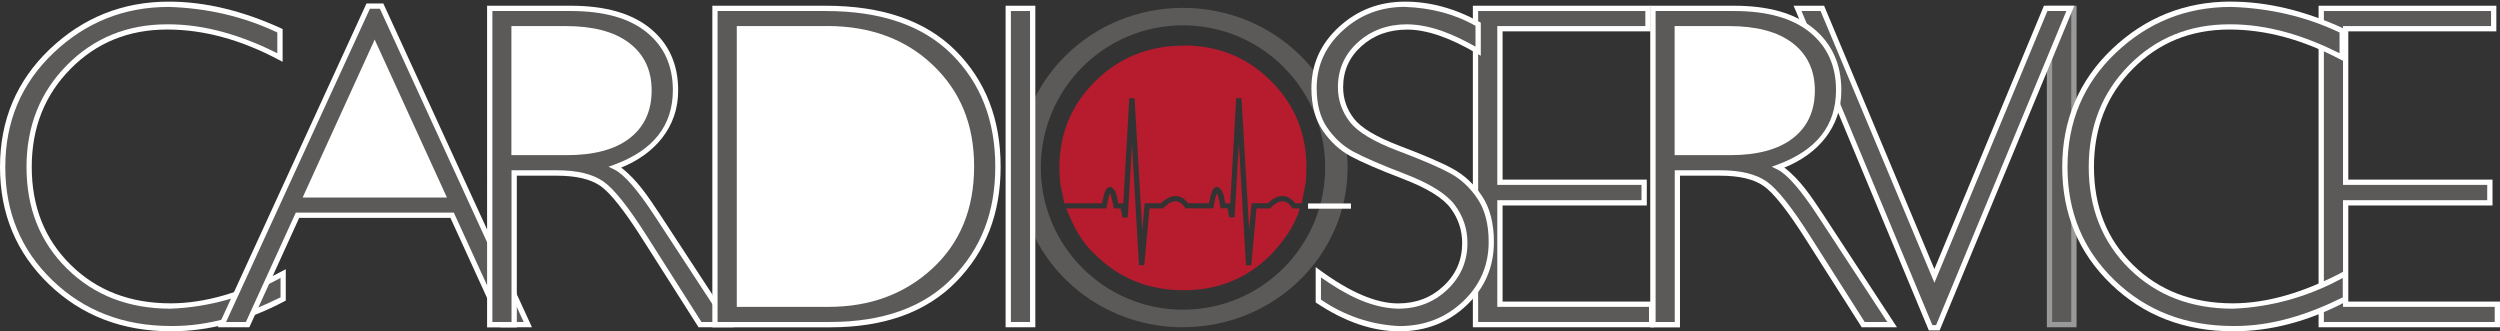
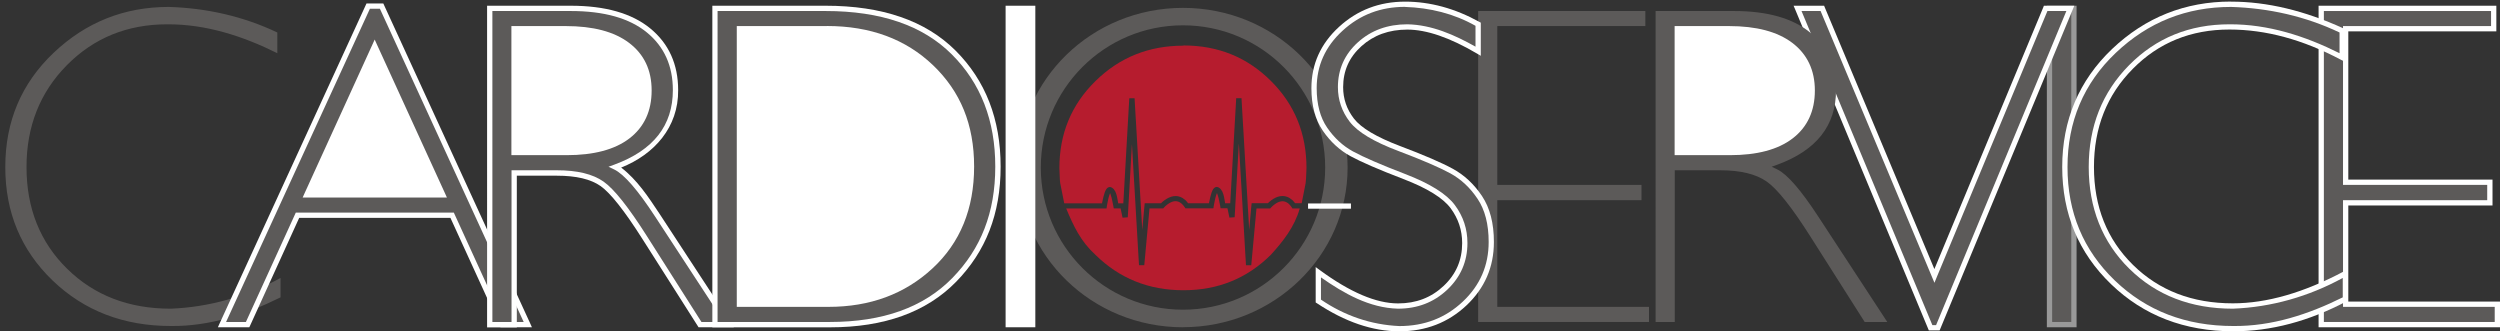
<svg xmlns="http://www.w3.org/2000/svg" id="Vrstva_1" data-name="Vrstva 1" version="1.1" viewBox="0 0 397 52.61">
  <rect x="0" y="0" width="397" height="52.61" fill="#333333" stroke="none" />
  <defs>
    <style>
      .cls-1 {
        clip-path: url(#clippath);
      }

      .cls-2 {
        fill: none;
      }

      .cls-2, .cls-3, .cls-4, .cls-5 {
        stroke-width: 0px;
      }

      .cls-3 {
        fill: #b61c2e;
      }

      .cls-6 {
        clip-path: url(#clippath-1);
      }

      .cls-4 {
        fill: #5c5a59;
      }

      .cls-5 {
        fill: #fff;
      }

      .cls-7 {
        isolation: isolate;
        opacity: .5;
      }
    </style>
    <clipPath id="clippath">
      <rect class="cls-2" x="324.39" width="6" height="52" />
    </clipPath>
    <clipPath id="clippath-1">
      <rect class="cls-2" x="324.39" width="6" height="52" />
    </clipPath>
  </defs>
  <path class="cls-4" d="M187.86,51.96c14.43,0,26.14-11.35,26.14-25.36S202.3,1.25,187.86,1.25s-26.14,11.35-26.14,25.36,11.7,25.36,26.14,25.36ZM187.86,49.18c-12.47,0-22.58-10.11-22.58-22.58s10.11-22.58,22.58-22.58,22.58,10.11,22.58,22.58-10.11,22.58-22.58,22.58Z" />
  <polygon class="cls-5" points="396.42 .91 396.42 4.98 372.91 4.98 372.91 28.52 395.81 28.52 395.81 32.63 372.91 32.63 372.91 47.89 397 47.89 397 51.97 368.19 51.97 368.19 .91 396.42 .91" />
  <polygon class="cls-4" points="395.58 1.75 395.58 4.14 372.07 4.14 372.07 29.36 394.97 29.36 394.97 31.79 372.07 31.79 372.07 48.73 396.16 48.73 396.16 51.13 369.03 51.13 369.03 1.75 395.58 1.75" />
  <g class="cls-7">
    <g class="cls-1">
      <g class="cls-6">
        <rect class="cls-5" x="325.04" y=".91" width="4.72" height="51.06" />
      </g>
    </g>
  </g>
  <rect class="cls-4" x="325.88" y="1.75" width="3.04" height="49.38" />
  <path class="cls-5" d="M354.29.26c5.72,0,11.66,1.42,17.83,4.24l.24.11v5.21l-.62-.33c-6.03-3.2-11.93-4.8-17.71-4.8-6.12,0-11.23,2.08-15.34,6.24-4.12,4.16-6.17,9.35-6.17,15.59,0,6.31,2.07,11.49,6.2,15.55,4.14,4.07,9.41,6.1,15.85,6.1,5.39,0,11.28-1.69,17.67-5.09l.62-.33v4.98l-.22.12c-6,3.17-12,4.76-17.99,4.76-7.75,0-14.23-2.49-19.4-7.47-5.18-4.98-7.77-11.2-7.77-18.62s2.65-13.73,7.93-18.75c5.28-5.01,11.58-7.52,18.88-7.52Z" />
  <path class="cls-4" d="M354.29,1.1c5.97.18,11.81,1.48,17.23,4.06v3.29c-5.46-2.73-11.33-4.62-17.48-4.59-6.34,0-11.66,2.16-15.94,6.49-4.27,4.32-6.41,9.72-6.41,16.18s2.15,11.93,6.45,16.15c4.3,4.23,9.79,6.34,16.44,6.34,6.14-.24,12.04-1.93,17.45-4.88v3.08c-5.43,2.69-11.24,4.61-17.38,4.55-7.54,0-13.8-2.41-18.82-7.23-5.01-4.82-7.51-10.82-7.51-18.01s2.55-13.28,7.67-18.14c5.12-4.86,11.21-7.29,18.3-7.29Z" />
  <polygon class="cls-5" points="289.67 .91 289.77 1.16 307.18 42.73 324.47 1.17 324.57 .91 329.4 .91 329.16 1.49 308.12 52.21 308.01 52.47 306.3 52.47 306.19 52.21 285.07 1.49 284.82 .91 289.67 .91" />
  <polygon class="cls-4" points="289.11 1.75 306.8 43.98 307.19 44.91 307.57 43.98 325.13 1.75 328.14 1.75 307.45 51.63 306.86 51.63 286.08 1.75 289.11 1.75" />
-   <polygon class="cls-5" points="262.12 .91 262.12 4.98 238.61 4.98 238.61 28.52 261.51 28.52 261.51 32.63 238.61 32.63 238.61 47.89 262.7 47.89 262.7 51.97 233.89 51.97 233.89 .91 262.12 .91" />
  <polygon class="cls-4" points="261.28 1.75 261.28 4.14 237.77 4.14 237.77 29.36 260.67 29.36 260.67 31.79 237.77 31.79 237.77 48.73 261.86 48.73 261.86 51.13 234.73 51.13 234.73 1.75 261.28 1.75" />
-   <path class="cls-5" d="M275.34.91c5.48,0,9.7,1.19,12.63,3.6,2.95,2.42,4.43,5.7,4.43,9.8.06,5.88-3.77,10.2-9.05,12.3,2.56,1.96,4.34,4.7,6.1,7.35l11.36,17.36.43.65h-5.6l-.12-.19-8.75-13.76c-2.89-4.56-5.14-7.4-6.71-8.49-1.55-1.08-3.85-1.63-6.91-1.63h-6.37v24.09h-4.72V.91h13.29Z" />
  <path class="cls-4" d="M275.34,1.75c5.3,0,9.33,1.14,12.1,3.41,2.75,2.26,4.12,5.29,4.12,9.15,0,5.61-3.07,9.54-9.29,11.83l-.93.34.9.43c1.56.75,3.75,3.26,6.52,7.51l10.94,16.71h-3.59l-8.62-13.57c-2.95-4.65-5.25-7.55-6.94-8.73-1.71-1.2-4.18-1.79-7.39-1.79h-7.21v24.09h-3.04V1.75h12.45Z" />
  <path class="cls-5" d="M274.55,4.14h-8.62v20.5h8.76c4.33,0,7.66-.88,9.98-2.66,2.35-1.8,3.53-4.35,3.53-7.61,0-3.22-1.2-5.75-3.58-7.56-2.36-1.79-5.72-2.67-10.07-2.67Z" />
  <path class="cls-5" d="M274.55,4.98c4.18,0,7.37.84,9.56,2.5,2.17,1.64,3.25,3.93,3.25,6.89s-1.06,5.32-3.2,6.95c-2.16,1.65-5.31,2.48-9.47,2.48h-7.92V4.98h7.78Z" />
-   <path class="cls-5" d="M26.81.26c5.72,0,11.66,1.42,17.83,4.24l.24.11v5.21l-.62-.33c-6.03-3.2-11.93-4.8-17.71-4.8-6.12,0-11.23,2.08-15.34,6.24-4.11,4.16-6.17,9.35-6.17,15.59,0,6.31,2.07,11.49,6.2,15.55,4.14,4.07,9.41,6.1,15.85,6.1,5.39,0,11.28-1.69,17.67-5.09l.62-.33v4.98l-.22.12c-6,3.17-12,4.76-17.99,4.76-7.75,0-14.23-2.49-19.4-7.47C2.59,40.16,0,33.95,0,26.53c0-7.47,2.65-13.73,7.93-18.75C13.21,2.77,19.51.26,26.81.26Z" />
  <path class="cls-4" d="M26.81,1.1c5.97.18,11.81,1.48,17.23,4.06v3.29c-5.46-2.72-11.33-4.62-17.48-4.59-6.34,0-11.66,2.16-15.94,6.49-4.27,4.32-6.41,9.72-6.41,16.18,0,6.53,2.15,11.93,6.45,16.15,4.3,4.23,9.79,6.34,16.44,6.34,6.14-.24,12.04-1.93,17.45-4.88v3.08c-5.43,2.69-11.24,4.61-17.38,4.55-7.54,0-13.8-2.41-18.82-7.23C3.34,39.72.84,33.72.84,26.53c0-7.24,2.55-13.28,7.67-18.14C13.63,3.53,19.72,1.1,26.81,1.1Z" />
  <polygon class="cls-5" points="60.87 .55 60.98 .79 84.2 51.37 84.47 51.97 79.48 51.97 79.36 51.72 71.53 34.6 47.51 34.6 39.71 51.72 39.59 51.97 34.6 51.97 34.87 51.37 58.09 .79 58.2 .55 60.87 .55" />
  <polygon class="cls-4" points="60.33 1.39 83.16 51.13 80.01 51.13 72.18 34.01 72.07 33.76 46.97 33.76 46.86 34.01 39.05 51.13 35.9 51.13 58.74 1.39 60.33 1.39" />
  <path class="cls-5" d="M90.63.91c5.48,0,9.7,1.2,12.63,3.6,2.95,2.42,4.43,5.7,4.43,9.8.06,5.88-3.77,10.2-9.05,12.3,2.56,1.96,4.34,4.7,6.1,7.35l11.36,17.36.43.65h-5.6l-.12-.19-8.75-13.76c-2.89-4.56-5.14-7.4-6.71-8.49-1.55-1.08-3.85-1.63-6.91-1.63h-6.37v24.09h-4.72V.91h13.29Z" />
  <path class="cls-4" d="M90.63,1.75c5.3,0,9.33,1.14,12.1,3.41,2.75,2.26,4.12,5.29,4.12,9.15,0,5.61-3.07,9.54-9.29,11.83l-.93.34.9.43c1.56.75,3.75,3.26,6.52,7.51l10.93,16.71h-3.59l-8.62-13.57c-2.95-4.65-5.25-7.55-6.94-8.73-1.71-1.2-4.18-1.79-7.39-1.79h-7.21v24.09h-3.04V1.75h12.45Z" />
  <path class="cls-5" d="M89.83,4.14h-8.62v20.5h8.76c4.33,0,7.66-.88,9.98-2.66,2.35-1.8,3.53-4.35,3.53-7.61s-1.2-5.75-3.58-7.56c-2.36-1.79-5.72-2.67-10.07-2.67Z" />
  <path class="cls-5" d="M89.83,4.98c4.18,0,7.37.84,9.56,2.5,2.17,1.64,3.25,3.93,3.25,6.89s-1.06,5.32-3.2,6.95c-2.16,1.65-5.31,2.48-9.47,2.48h-7.92V4.98h7.78Z" />
  <path class="cls-5" d="M131.1.91c8.99,0,15.88,2.37,20.65,7.13,4.76,4.76,7.15,10.9,7.15,18.42s-2.36,13.47-7.07,18.29c-4.72,4.82-11.41,7.23-20.04,7.23h-18.67V.91h17.98Z" />
  <path class="cls-4" d="M131.1,1.75c8.78,0,15.46,2.3,20.05,6.89,4.6,4.59,6.9,10.52,6.9,17.82s-2.28,13.05-6.83,17.7c-4.55,4.65-11.02,6.97-19.44,6.97h-17.83V1.75h17.15Z" />
  <path class="cls-5" d="M131.32,4.14h-14.32v44.59h14.57c6.59,0,12.1-2.03,16.5-6.1,4.41-4.07,6.62-9.48,6.62-16.18s-2.18-11.93-6.52-16.09c-4.34-4.15-9.97-6.23-16.85-6.23Z" />
  <path class="cls-5" d="M223.12.26c3.98,0,7.92,1.07,11.81,3.22l.22.12v5.26l-.63-.37c-4.3-2.53-7.99-3.79-11.04-3.79-2.92,0-5.34.88-7.29,2.64-1.94,1.75-2.9,3.91-2.9,6.5,0,1.85.57,3.51,1.71,4.99,1.14,1.48,3.58,2.94,7.33,4.36,3.82,1.44,6.62,2.65,8.39,3.62,1.81.99,3.35,2.43,4.61,4.3,1.27,1.9,1.9,4.34,1.9,7.32,0,3.98-1.46,7.34-4.37,10.08-2.91,2.73-6.46,4.1-10.64,4.1-4.26,0-8.63-1.49-13.1-4.46l-.19-.12v-5.62l.67.49c4.8,3.52,8.94,5.28,12.41,5.28,2.87,0,5.27-.92,7.24-2.78,1.97-1.85,2.94-4.11,2.94-6.8,0-2.04-.61-3.88-1.82-5.52-1.21-1.64-3.73-3.2-7.54-4.66-3.89-1.49-6.68-2.7-8.37-3.62-1.73-.94-3.19-2.29-4.39-4.03-1.21-1.76-1.82-4.02-1.82-6.76,0-3.81,1.46-7.06,4.38-9.74,2.91-2.67,6.41-4.01,10.49-4.01Z" />
  <path class="cls-4" d="M223.12,1.1c3.93.13,7.75,1.05,11.19,3v3.31c-3.33-1.87-6.95-3.48-10.83-3.55-3.12,0-5.74.95-7.85,2.86-2.11,1.91-3.17,4.3-3.17,7.12,0,2.03.63,3.87,1.88,5.5,1.26,1.63,3.82,3.17,7.7,4.63,3.79,1.43,6.55,2.62,8.29,3.57,1.69.93,3.13,2.27,4.31,4.04,1.17,1.75,1.76,4.03,1.76,6.85,0,3.74-1.37,6.89-4.11,9.47-2.75,2.59-6.1,3.88-10.07,3.88-4.5-.2-8.72-1.65-12.45-4.2v-3.53c3.64,2.55,7.68,4.85,12.23,4.97,3.08,0,5.69-1,7.82-3.01,2.13-2.01,3.21-4.49,3.21-7.41,0-2.22-.66-4.23-1.99-6.02-1.33-1.79-3.96-3.43-7.91-4.95-3.86-1.48-6.62-2.68-8.27-3.58-1.61-.88-2.97-2.13-4.1-3.77-1.11-1.61-1.67-3.71-1.67-6.28,0-3.57,1.36-6.6,4.11-9.12,2.75-2.53,6.05-3.79,9.92-3.79Z" />
  <rect class="cls-5" x="159.69" y=".91" width="4.72" height="51.06" />
-   <rect class="cls-4" x="160.53" y="1.75" width="3.04" height="49.38" />
  <rect class="cls-5" x="207.72" y="32.31" width="6.81" height=".83" />
  <polygon class="cls-5" points="59.5 6.28 59.12 7.12 48.33 30.77 48.06 31.37 70.97 31.37 70.7 30.77 59.88 7.12 59.5 6.28" />
  <path class="cls-3" d="M196.74,22.9l1.12,19.22h.84s.83-9.02.83-9.02h2.19l.13-.15c.1-.12.3-.31.56-.5.68-.5,1.34-.65,1.94-.3.27.15.52.4.77.77l.12.18h.22s.94,0,.94,0c-.81,2.88-2.61,5.2-4.59,7.36-3.77,3.75-8.39,5.63-13.88,5.63-5.51,0-10.16-1.87-13.98-5.63-2.32-2.11-3.47-4.54-4.64-7.36h6.41l.05-.36c.01-.08.03-.21.07-.39.05-.3.12-.59.18-.87.17-.58.07-.31.26-.81l.05.12c.15.4.31,1.04.47,1.95l.06.35h1.09l.31,1.48.83-.06.66-11.62,1.12,19.22h.84s.83-9.02.83-9.02h2.19l.13-.15c.1-.12.3-.31.56-.5.68-.5,1.34-.65,1.94-.3.26.15.52.4.77.77l.12.18h4.44l.05-.36c.01-.08.03-.21.07-.39.05-.3.12-.59.18-.87.17-.58.07-.31.26-.81l.05.12c.15.4.31,1.04.47,1.95l.06.35h1.09l.31,1.48.83-.06.66-11.62Z" />
  <path class="cls-3" d="M187.94,7.22c5.49,0,10.11,1.87,13.88,5.63,3.77,3.75,5.65,8.35,5.65,13.83-.14,3.22.03,1.35-.76,5.59h-1.05c-.49-.6-.2-.31-.89-.84-.95-.54-1.94-.32-2.86.35-.47.39-.29.21-.56.49h-2.59l-.04.38-.35,3.85-1.22-20.91h-.84s-.95,16.69-.95,16.69h-.81c-.15-.84-.26-2.36-1.28-2.6-.56,0-.81.55-1.08,1.62-.07.29-.14.61-.2.92v.06h-3.31c-.49-.59-.2-.31-.89-.84-.95-.55-1.94-.32-2.86.35-.47.39-.29.21-.56.49h-2.59l-.04.38-.35,3.85-1.22-20.91h-.84s-.95,16.69-.95,16.69h-.81c-.16-.84-.26-2.36-1.28-2.6-.56,0-.81.55-1.08,1.62-.07.29-.14.61-.2.92v.06h-6.01c-.8-4.24-.63-2.37-.77-5.59,0-5.47,1.9-10.07,5.72-13.82,3.82-3.76,8.47-5.63,13.98-5.63Z" />
</svg>